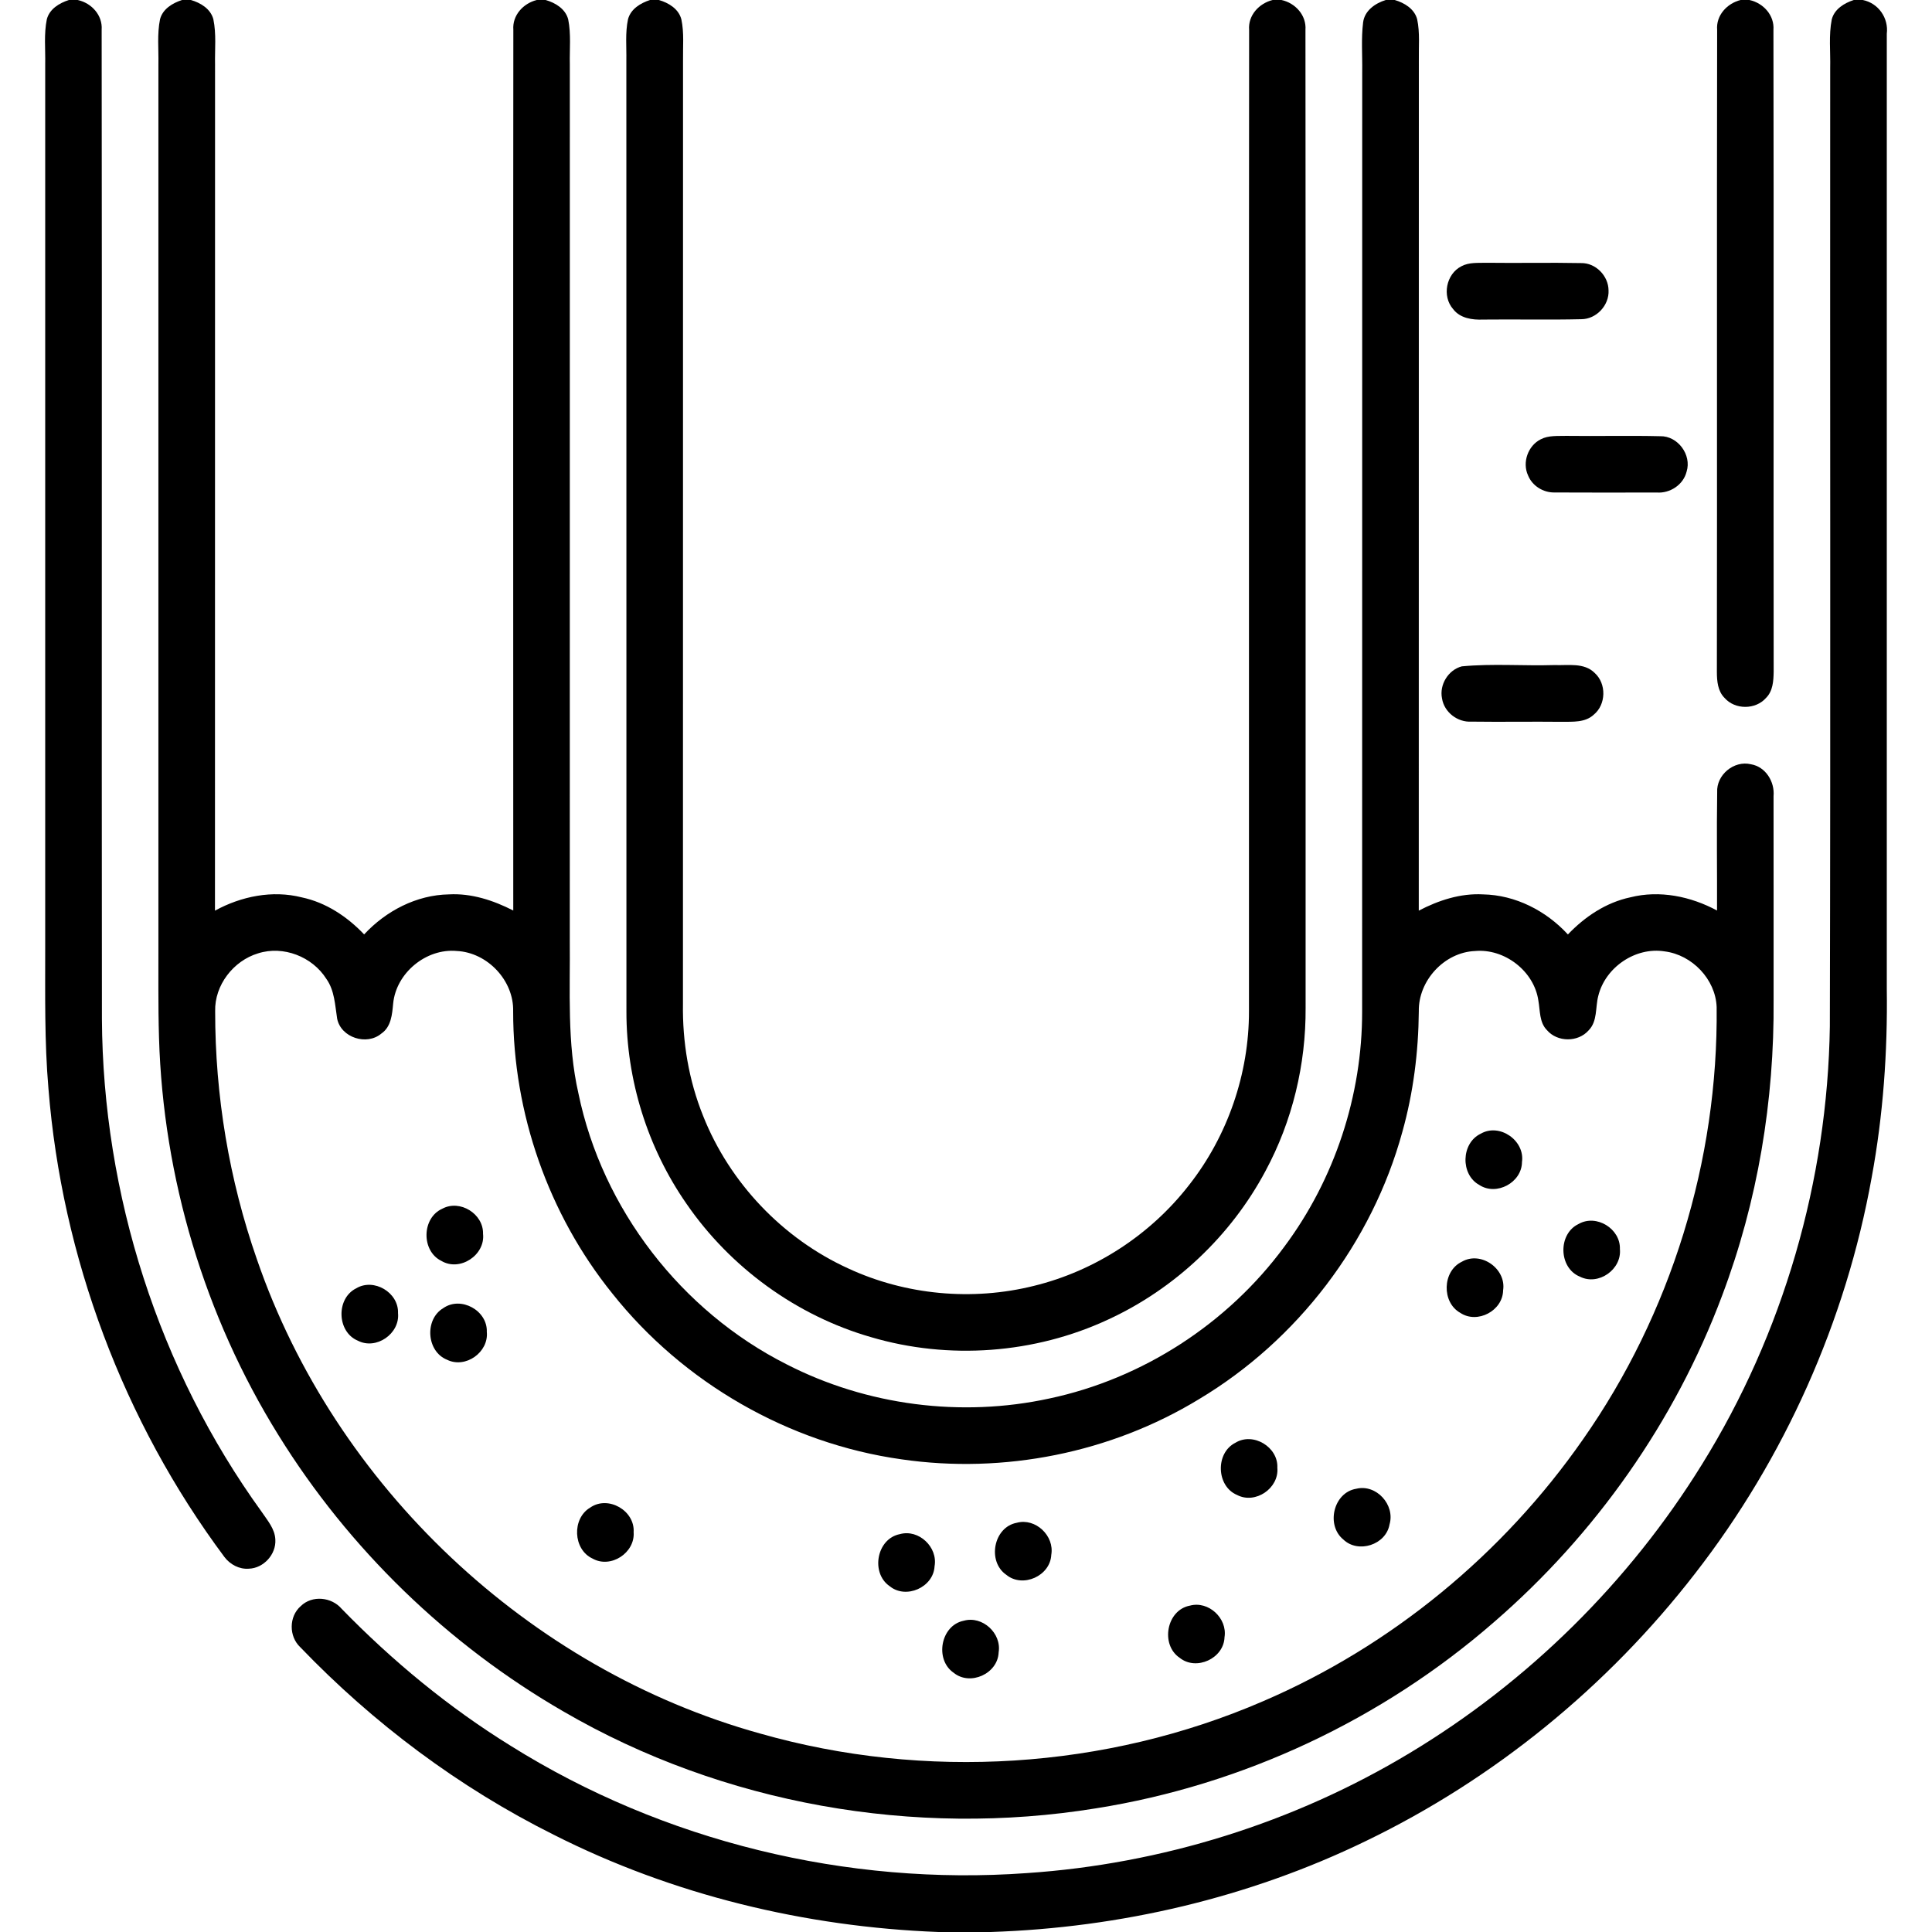
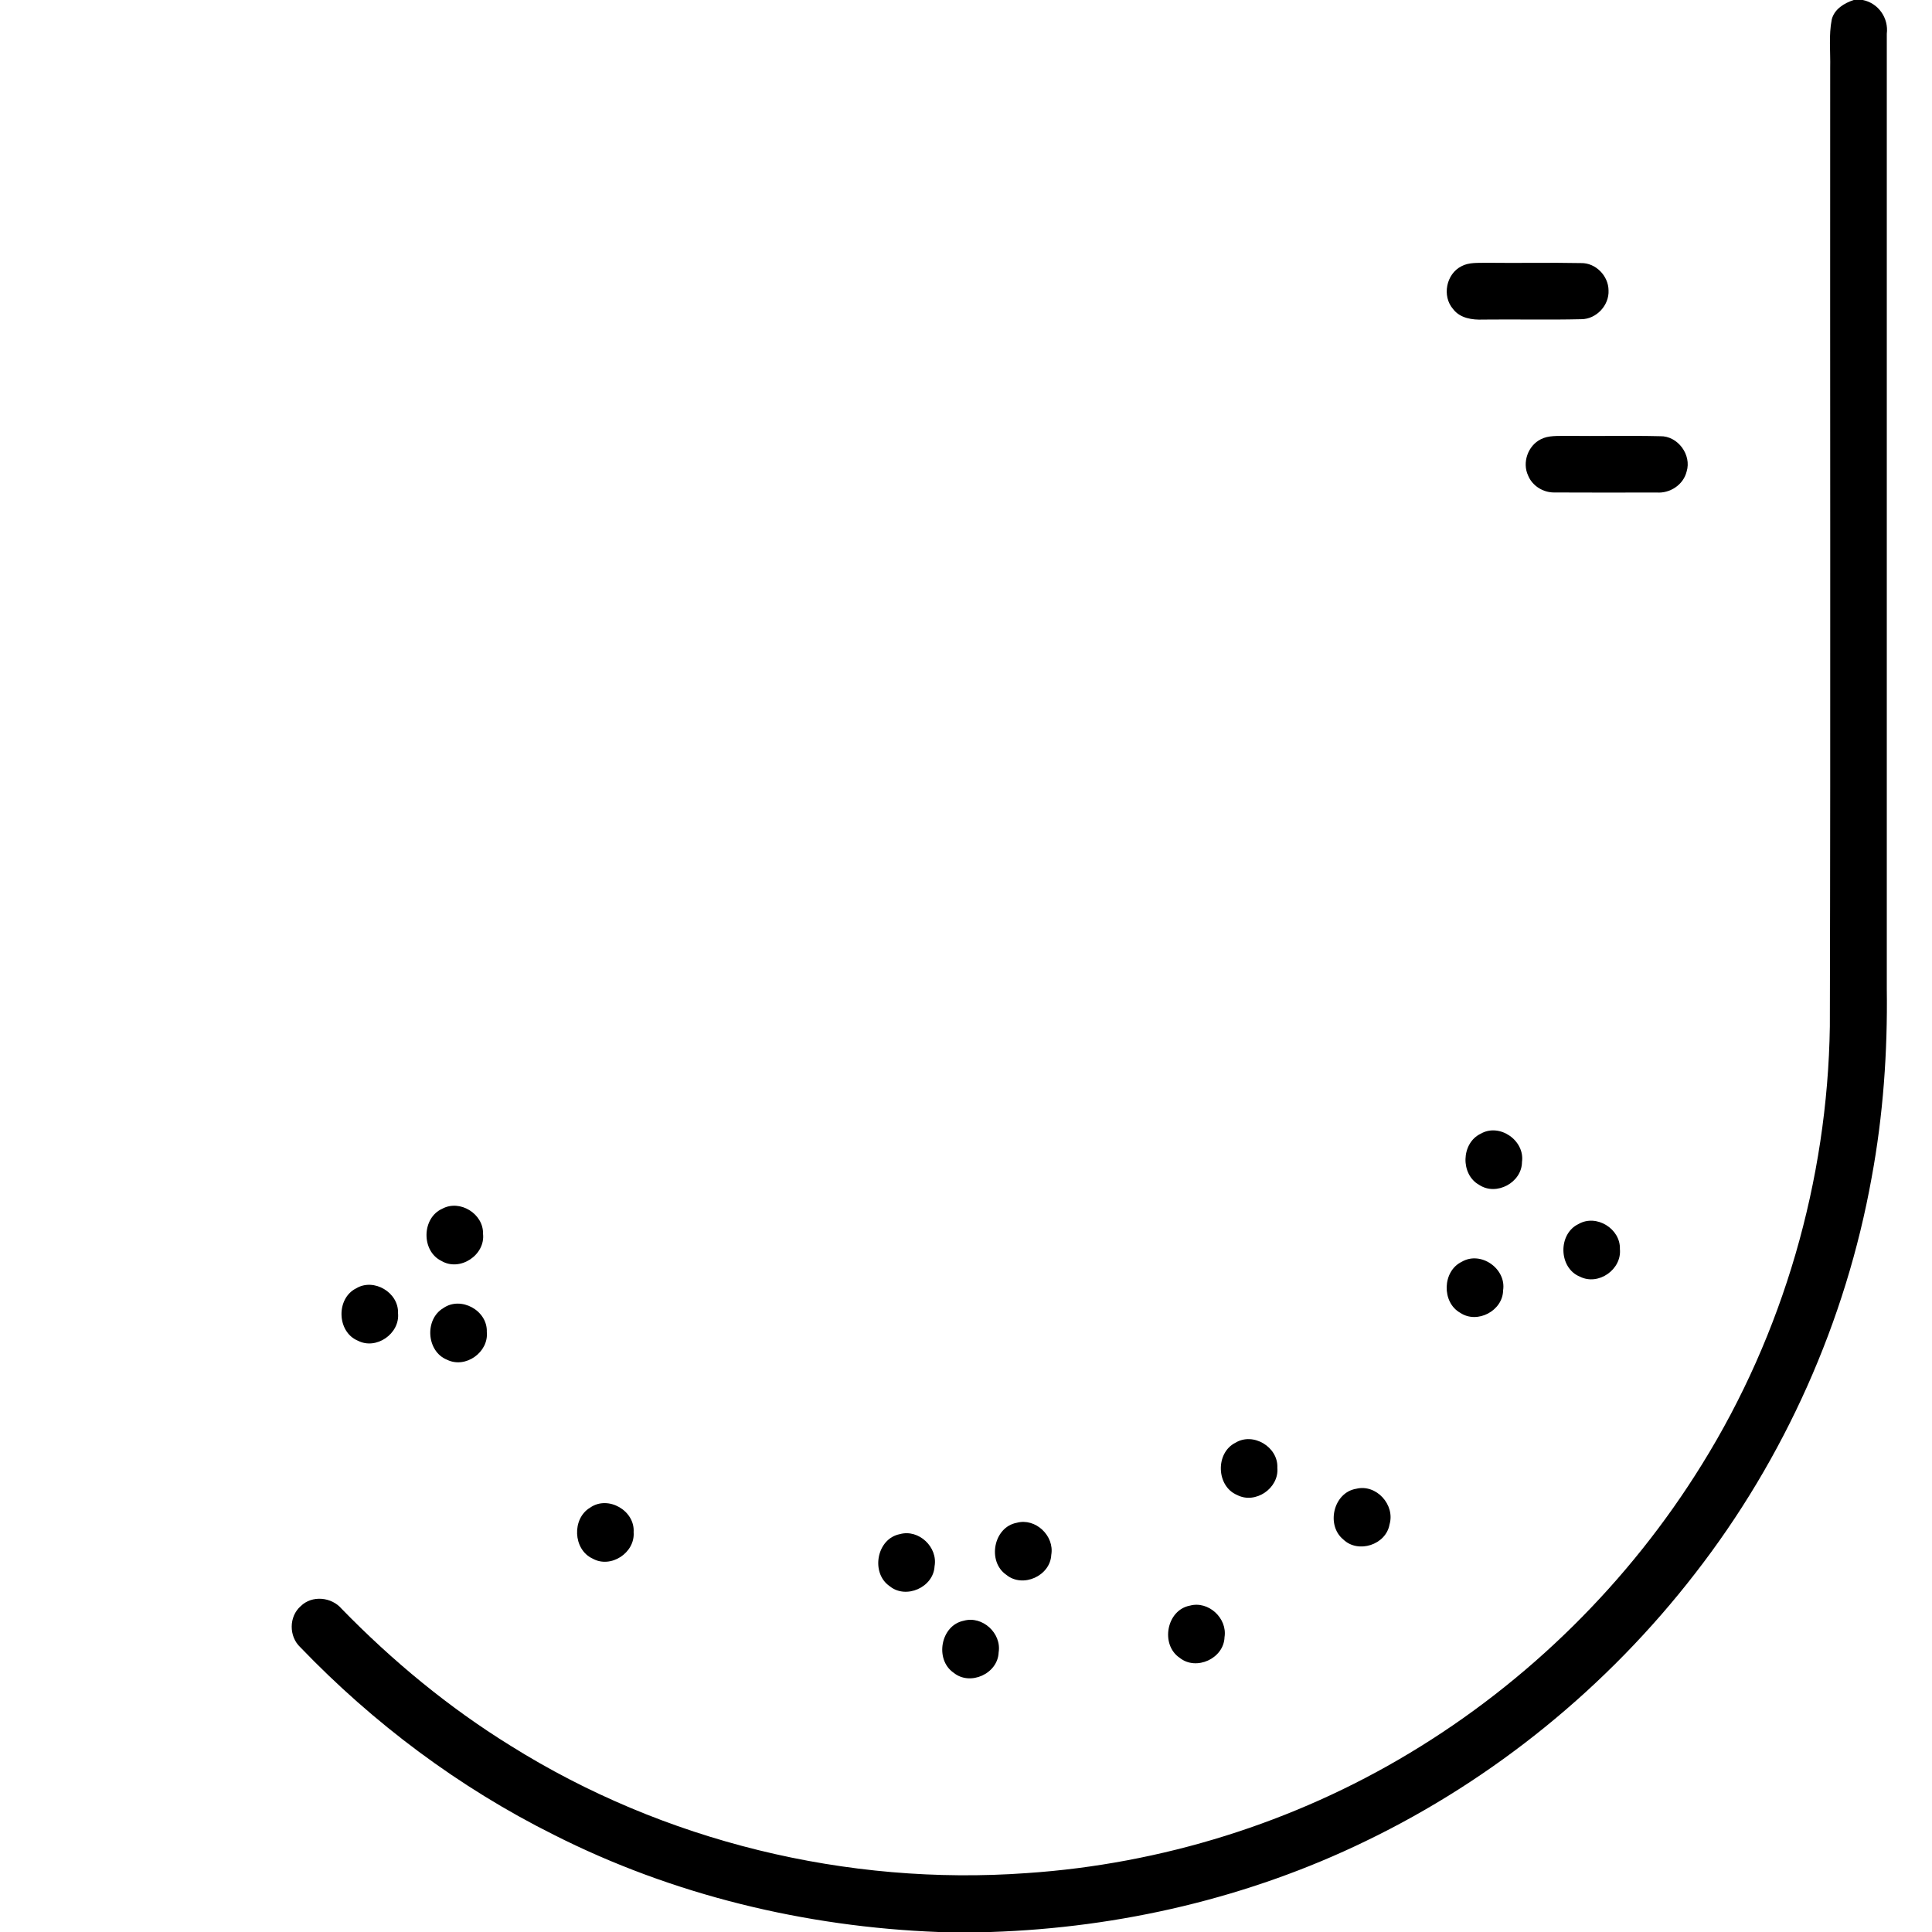
<svg xmlns="http://www.w3.org/2000/svg" width="512pt" height="512pt" viewBox="0 0 512 512" version="1.1">
  <g id="#000000ff">
-     <path fill="#000000" opacity="1.00" d=" M 18.26 0.00 L 20.59 0.00 C 24.24 0.80 27.21 4.00 26.94 7.87 C 27.06 95.24 26.91 182.61 27.01 269.98 C 27.25 316.50 42.05 362.91 69.33 400.63 C 70.85 402.90 72.86 405.14 72.97 408.02 C 73.20 411.92 69.87 415.59 65.96 415.72 C 63.41 415.92 60.97 414.61 59.46 412.60 C 32.70 376.68 16.40 333.13 12.84 288.49 C 11.76 276.01 12.00 263.48 11.98 250.97 C 11.98 172.98 11.99 94.99 11.98 17.00 C 12.06 13.04 11.61 9.02 12.41 5.11 C 13.12 2.37 15.73 0.81 18.26 0.00 Z" />
-     <path fill="#000000" opacity="1.00" d=" M 48.25 0.00 L 50.59 0.00 C 53.17 0.75 55.80 2.33 56.54 5.09 C 57.36 9.01 56.91 13.05 56.99 17.02 C 56.97 91.79 56.99 166.56 56.97 241.33 C 63.92 237.53 72.18 235.84 79.96 237.81 C 86.39 239.16 92.02 242.92 96.50 247.63 C 102.28 241.40 110.37 237.17 118.97 237.02 C 124.95 236.69 130.76 238.61 136.02 241.30 C 136.01 163.50 135.97 85.71 136.04 7.91 C 135.74 4.06 138.66 0.90 142.25 0.00 L 144.60 0.00 C 147.20 0.74 149.86 2.36 150.58 5.14 C 151.37 9.05 150.92 13.07 151.01 17.03 C 151.00 94.36 151.01 171.69 151.00 249.03 C 151.13 262.62 150.24 276.40 153.29 289.76 C 159.61 320.39 180.55 347.47 208.44 361.55 C 229.70 372.47 254.73 375.69 278.07 370.62 C 302.80 365.39 325.35 350.76 340.34 330.41 C 353.68 312.54 361.02 290.31 360.98 268.01 C 361.01 185.00 360.98 101.98 361.00 18.97 C 361.07 14.63 360.70 10.26 361.24 5.94 C 361.62 2.82 364.45 0.86 367.25 0.00 L 369.62 0.00 C 372.19 0.75 374.82 2.34 375.56 5.09 C 376.33 8.68 375.94 12.39 376.01 16.04 C 375.98 91.13 376.02 166.23 375.99 241.33 C 381.22 238.60 387.03 236.69 393.01 237.02 C 401.62 237.18 409.74 241.37 415.51 247.64 C 420.00 242.93 425.63 239.16 432.06 237.80 C 439.83 235.84 448.07 237.55 455.03 241.30 C 455.07 230.85 454.91 220.40 455.07 209.96 C 454.82 205.36 459.50 201.47 463.98 202.53 C 467.92 203.18 470.36 207.18 470.01 211.00 C 470.04 228.99 470.01 246.98 470.02 264.96 C 470.25 291.65 465.81 318.42 456.36 343.40 C 443.90 376.68 422.81 406.63 395.94 429.86 C 366.30 455.70 329.34 473.06 290.48 479.22 C 242.37 487.03 191.60 478.12 149.39 453.60 C 118.66 435.87 92.42 410.43 73.75 380.26 C 54.19 348.78 43.24 312.06 42.14 275.03 C 41.88 266.37 42.01 257.71 41.98 249.06 C 41.98 171.71 41.99 94.36 41.98 17.01 C 42.06 13.05 41.61 9.02 42.41 5.10 C 43.12 2.37 45.73 0.81 48.25 0.00 M 68.39 252.65 C 61.85 254.62 56.84 261.08 57.02 267.99 C 57.00 290.32 60.72 312.66 68.09 333.75 C 88.78 393.88 140.13 442.38 201.43 459.40 C 245.11 471.85 293.06 468.88 334.76 450.83 C 368.74 436.23 398.35 411.82 419.48 381.49 C 442.83 348.20 455.37 307.52 454.93 266.87 C 454.64 259.51 448.42 253.04 441.16 252.13 C 433.42 250.88 425.42 256.35 423.56 263.93 C 422.75 266.98 423.40 270.64 420.99 273.07 C 418.19 276.25 412.71 276.22 409.96 273.00 C 407.91 270.93 408.17 267.84 407.69 265.20 C 406.58 257.37 398.73 251.31 390.89 252.03 C 382.74 252.37 375.84 259.90 376.00 268.02 C 375.90 278.79 374.55 289.57 371.64 299.95 C 363.61 329.31 343.85 355.19 317.74 370.80 C 294.37 385.04 265.99 390.68 238.92 386.74 C 209.01 382.55 181.05 366.44 162.28 342.80 C 145.35 321.82 135.97 294.98 135.99 268.03 C 136.21 259.85 129.18 252.41 121.04 252.02 C 112.92 251.28 104.96 257.85 104.19 265.97 C 103.92 268.82 103.67 272.12 101.07 273.90 C 97.20 277.18 90.36 274.99 89.35 269.97 C 88.78 266.37 88.68 262.49 86.48 259.40 C 82.76 253.52 75.07 250.51 68.39 252.65 Z" />
-     <path fill="#000000" opacity="1.00" d=" M 172.26 0.00 L 174.61 0.00 C 177.20 0.75 179.85 2.35 180.57 5.13 C 181.33 8.70 180.95 12.38 181.01 16.01 C 180.98 99.33 181.02 182.65 180.99 265.97 C 180.83 276.11 182.53 286.30 186.33 295.72 C 193.37 313.46 207.45 328.26 224.82 336.16 C 240.06 343.22 257.71 344.83 273.99 340.77 C 290.17 336.82 304.88 327.23 315.09 314.08 C 325.34 301.05 331.02 284.54 330.99 267.96 C 331.03 181.28 330.94 94.60 331.03 7.92 C 330.72 4.06 333.67 0.89 337.26 0.00 L 339.60 0.00 C 343.28 0.79 346.25 4.05 345.96 7.94 C 346.04 94.31 345.97 180.68 346.00 267.05 C 346.10 282.07 342.50 297.11 335.36 310.34 C 326.21 327.51 311.33 341.56 293.65 349.70 C 274.18 358.77 251.40 360.44 230.81 354.35 C 211.09 348.67 193.54 335.91 181.92 319.00 C 171.59 304.16 165.98 286.13 166.01 268.04 C 165.99 184.05 166.02 100.05 165.99 16.06 C 166.06 12.41 165.66 8.70 166.43 5.10 C 167.15 2.37 169.75 0.82 172.26 0.00 Z" />
-     <path fill="#000000" opacity="1.00" d=" M 461.28 0.00 L 463.62 0.00 C 467.30 0.80 470.28 4.05 469.98 7.95 C 470.09 64.63 469.97 121.32 470.04 178.00 C 470.00 180.42 469.85 183.13 468.02 184.95 C 465.25 188.11 459.82 188.13 457.04 184.97 C 455.22 183.17 455.00 180.50 454.99 178.09 C 455.08 121.36 454.95 64.64 455.06 7.92 C 454.74 4.06 457.69 0.90 461.28 0.00 Z" />
    <path fill="#000000" opacity="1.00" d=" M 491.27 0.00 L 493.66 0.00 C 497.80 0.84 500.54 4.78 500.02 8.96 C 500.01 93.31 500.02 177.65 500.02 262.00 C 500.25 278.77 499.06 295.56 496.01 312.06 C 489.16 350.15 472.93 386.50 449.17 417.05 C 426.04 446.93 396.00 471.48 361.95 487.90 C 331.01 502.92 296.85 510.88 262.53 512.00 L 248.70 512.00 C 213.40 510.65 178.26 502.19 146.69 486.20 C 121.67 473.71 98.96 456.71 79.60 436.55 C 76.53 433.70 76.52 428.40 79.70 425.64 C 82.71 422.68 87.88 423.21 90.55 426.36 C 103.98 440.15 118.93 452.51 135.31 462.64 C 175.81 488.01 224.48 499.83 272.11 496.39 C 307.80 493.99 342.89 483.06 373.54 464.60 C 404.96 445.73 431.76 419.25 451.04 388.08 C 472.58 353.41 484.31 312.82 484.93 272.02 C 485.14 187.34 484.96 102.66 485.02 17.98 C 485.12 13.70 484.60 9.35 485.44 5.13 C 486.15 2.39 488.75 0.82 491.27 0.00 Z" />
    <path fill="#000000" opacity="1.00" d=" M 387.29 70.56 C 389.33 69.46 391.75 69.71 394.00 69.64 C 402.33 69.75 410.67 69.55 419.01 69.72 C 422.88 69.64 426.26 73.12 426.28 76.95 C 426.48 80.91 423.05 84.58 419.08 84.59 C 410.41 84.80 401.72 84.59 393.04 84.69 C 390.18 84.81 386.94 84.35 385.09 81.91 C 382.09 78.49 383.24 72.61 387.29 70.56 Z" />
    <path fill="#000000" opacity="1.00" d=" M 408.33 116.41 C 410.39 115.34 412.79 115.58 415.04 115.51 C 423.34 115.62 431.65 115.40 439.95 115.60 C 444.63 115.48 448.36 120.54 446.97 124.98 C 446.11 128.48 442.55 130.80 439.02 130.52 C 430.01 130.53 421.00 130.57 411.99 130.51 C 409.01 130.58 406.07 128.78 404.95 125.99 C 403.35 122.55 404.94 118.09 408.33 116.41 Z" />
-     <path fill="#000000" opacity="1.00" d=" M 387.40 176.59 C 395.54 175.82 403.78 176.50 411.97 176.25 C 415.53 176.39 419.81 175.53 422.61 178.34 C 425.77 181.19 425.65 186.73 422.34 189.42 C 420.08 191.51 416.82 191.25 413.98 191.29 C 405.97 191.20 397.96 191.35 389.95 191.24 C 386.28 191.47 382.72 188.75 382.15 185.09 C 381.40 181.46 383.81 177.52 387.40 176.59 Z" />
    <path fill="#000000" opacity="1.00" d=" M 392.38 300.46 C 397.40 297.53 404.16 302.25 403.34 307.95 C 403.31 313.39 396.56 317.02 392.02 314.02 C 386.99 311.26 387.20 302.95 392.38 300.46 Z" />
    <path fill="#000000" opacity="1.00" d=" M 117.22 320.32 C 121.89 317.79 128.15 321.69 128.01 326.97 C 128.64 332.61 121.88 337.08 116.97 334.15 C 111.60 331.53 111.75 322.74 117.22 320.32 Z" />
    <path fill="#000000" opacity="1.00" d=" M 418.36 324.36 C 423.06 321.67 429.49 325.64 429.29 331.03 C 429.81 336.42 423.59 340.79 418.72 338.34 C 413.01 336.05 412.82 326.96 418.36 324.36 Z" />
    <path fill="#000000" opacity="1.00" d=" M 387.39 334.38 C 392.44 331.43 399.23 336.22 398.34 341.95 C 398.26 347.36 391.52 350.93 387.01 347.93 C 382.01 345.16 382.22 336.86 387.39 334.38 Z" />
    <path fill="#000000" opacity="1.00" d=" M 94.38 341.43 C 99.07 338.60 105.68 342.53 105.48 347.99 C 106.02 353.43 99.70 357.83 94.82 355.29 C 89.27 352.97 89.01 344.11 94.38 341.43 Z" />
    <path fill="#000000" opacity="1.00" d=" M 117.50 346.65 C 122.17 343.41 129.22 347.31 129.01 352.96 C 129.55 358.34 123.39 362.76 118.48 360.35 C 113.00 358.16 112.46 349.62 117.50 346.65 Z" />
    <path fill="#000000" opacity="1.00" d=" M 327.37 382.36 C 332.08 379.45 338.77 383.46 338.51 388.97 C 339.00 394.40 332.68 398.72 327.83 396.18 C 322.32 393.86 322.05 385.06 327.37 382.36 Z" />
    <path fill="#000000" opacity="1.00" d=" M 359.41 394.54 C 364.72 393.22 369.77 398.79 368.24 403.99 C 367.31 409.39 359.92 411.78 355.99 407.98 C 351.35 404.19 353.37 395.53 359.41 394.54 Z" />
    <path fill="#000000" opacity="1.00" d=" M 156.42 399.52 C 161.16 396.22 168.29 400.32 167.92 406.05 C 168.33 411.52 161.85 415.75 157.04 413.04 C 151.84 410.65 151.51 402.40 156.42 399.52 Z" />
    <path fill="#000000" opacity="1.00" d=" M 269.46 403.55 C 274.43 402.20 279.48 407.02 278.60 412.04 C 278.34 417.65 271.02 420.92 266.68 417.34 C 261.58 413.85 263.26 404.70 269.46 403.55 Z" />
    <path fill="#000000" opacity="1.00" d=" M 238.48 406.56 C 243.47 405.17 248.58 410.00 247.67 415.06 C 247.40 420.66 240.08 423.91 235.75 420.34 C 230.68 416.84 232.31 407.75 238.48 406.56 Z" />
    <path fill="#000000" opacity="1.00" d=" M 315.37 425.50 C 320.28 424.19 325.31 428.87 324.51 433.87 C 324.34 439.51 317.02 442.87 312.63 439.34 C 307.46 435.87 309.12 426.64 315.37 425.50 Z" />
    <path fill="#000000" opacity="1.00" d=" M 255.40 429.51 C 260.36 428.12 265.48 432.84 264.65 437.89 C 264.45 443.55 257.10 446.87 252.73 443.30 C 247.65 439.83 249.25 430.74 255.40 429.51 Z" />
  </g>
</svg>